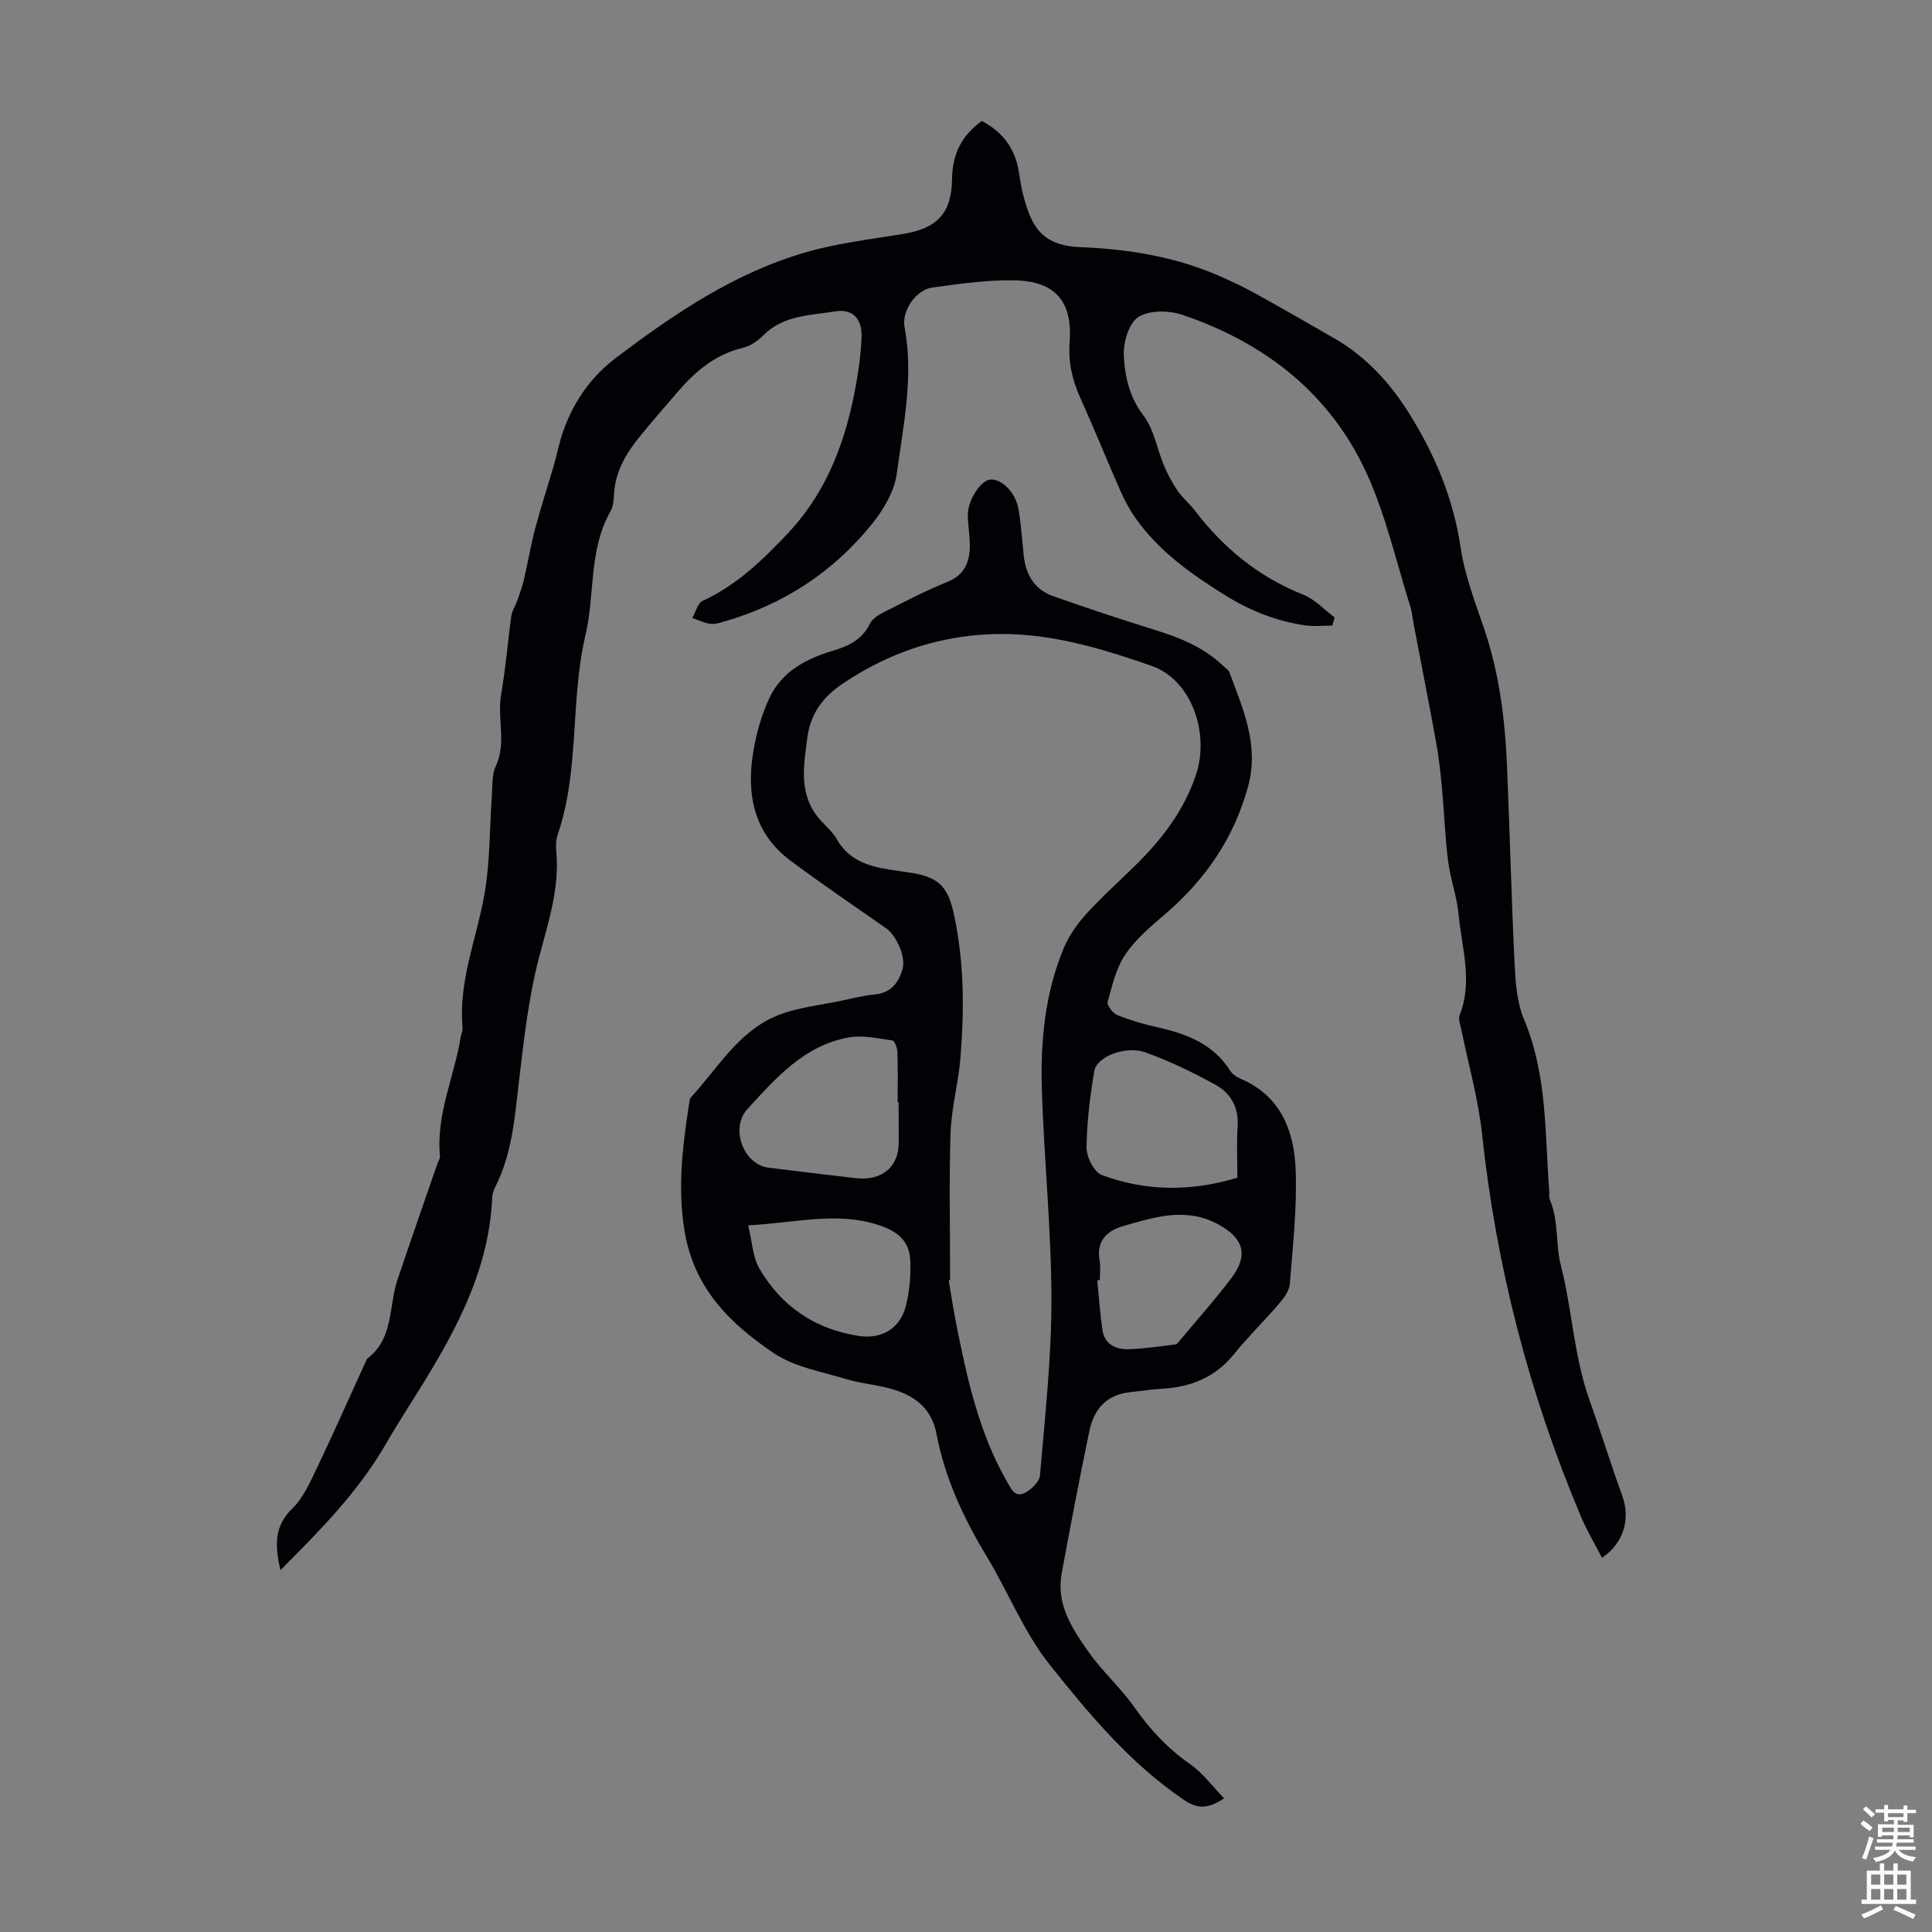
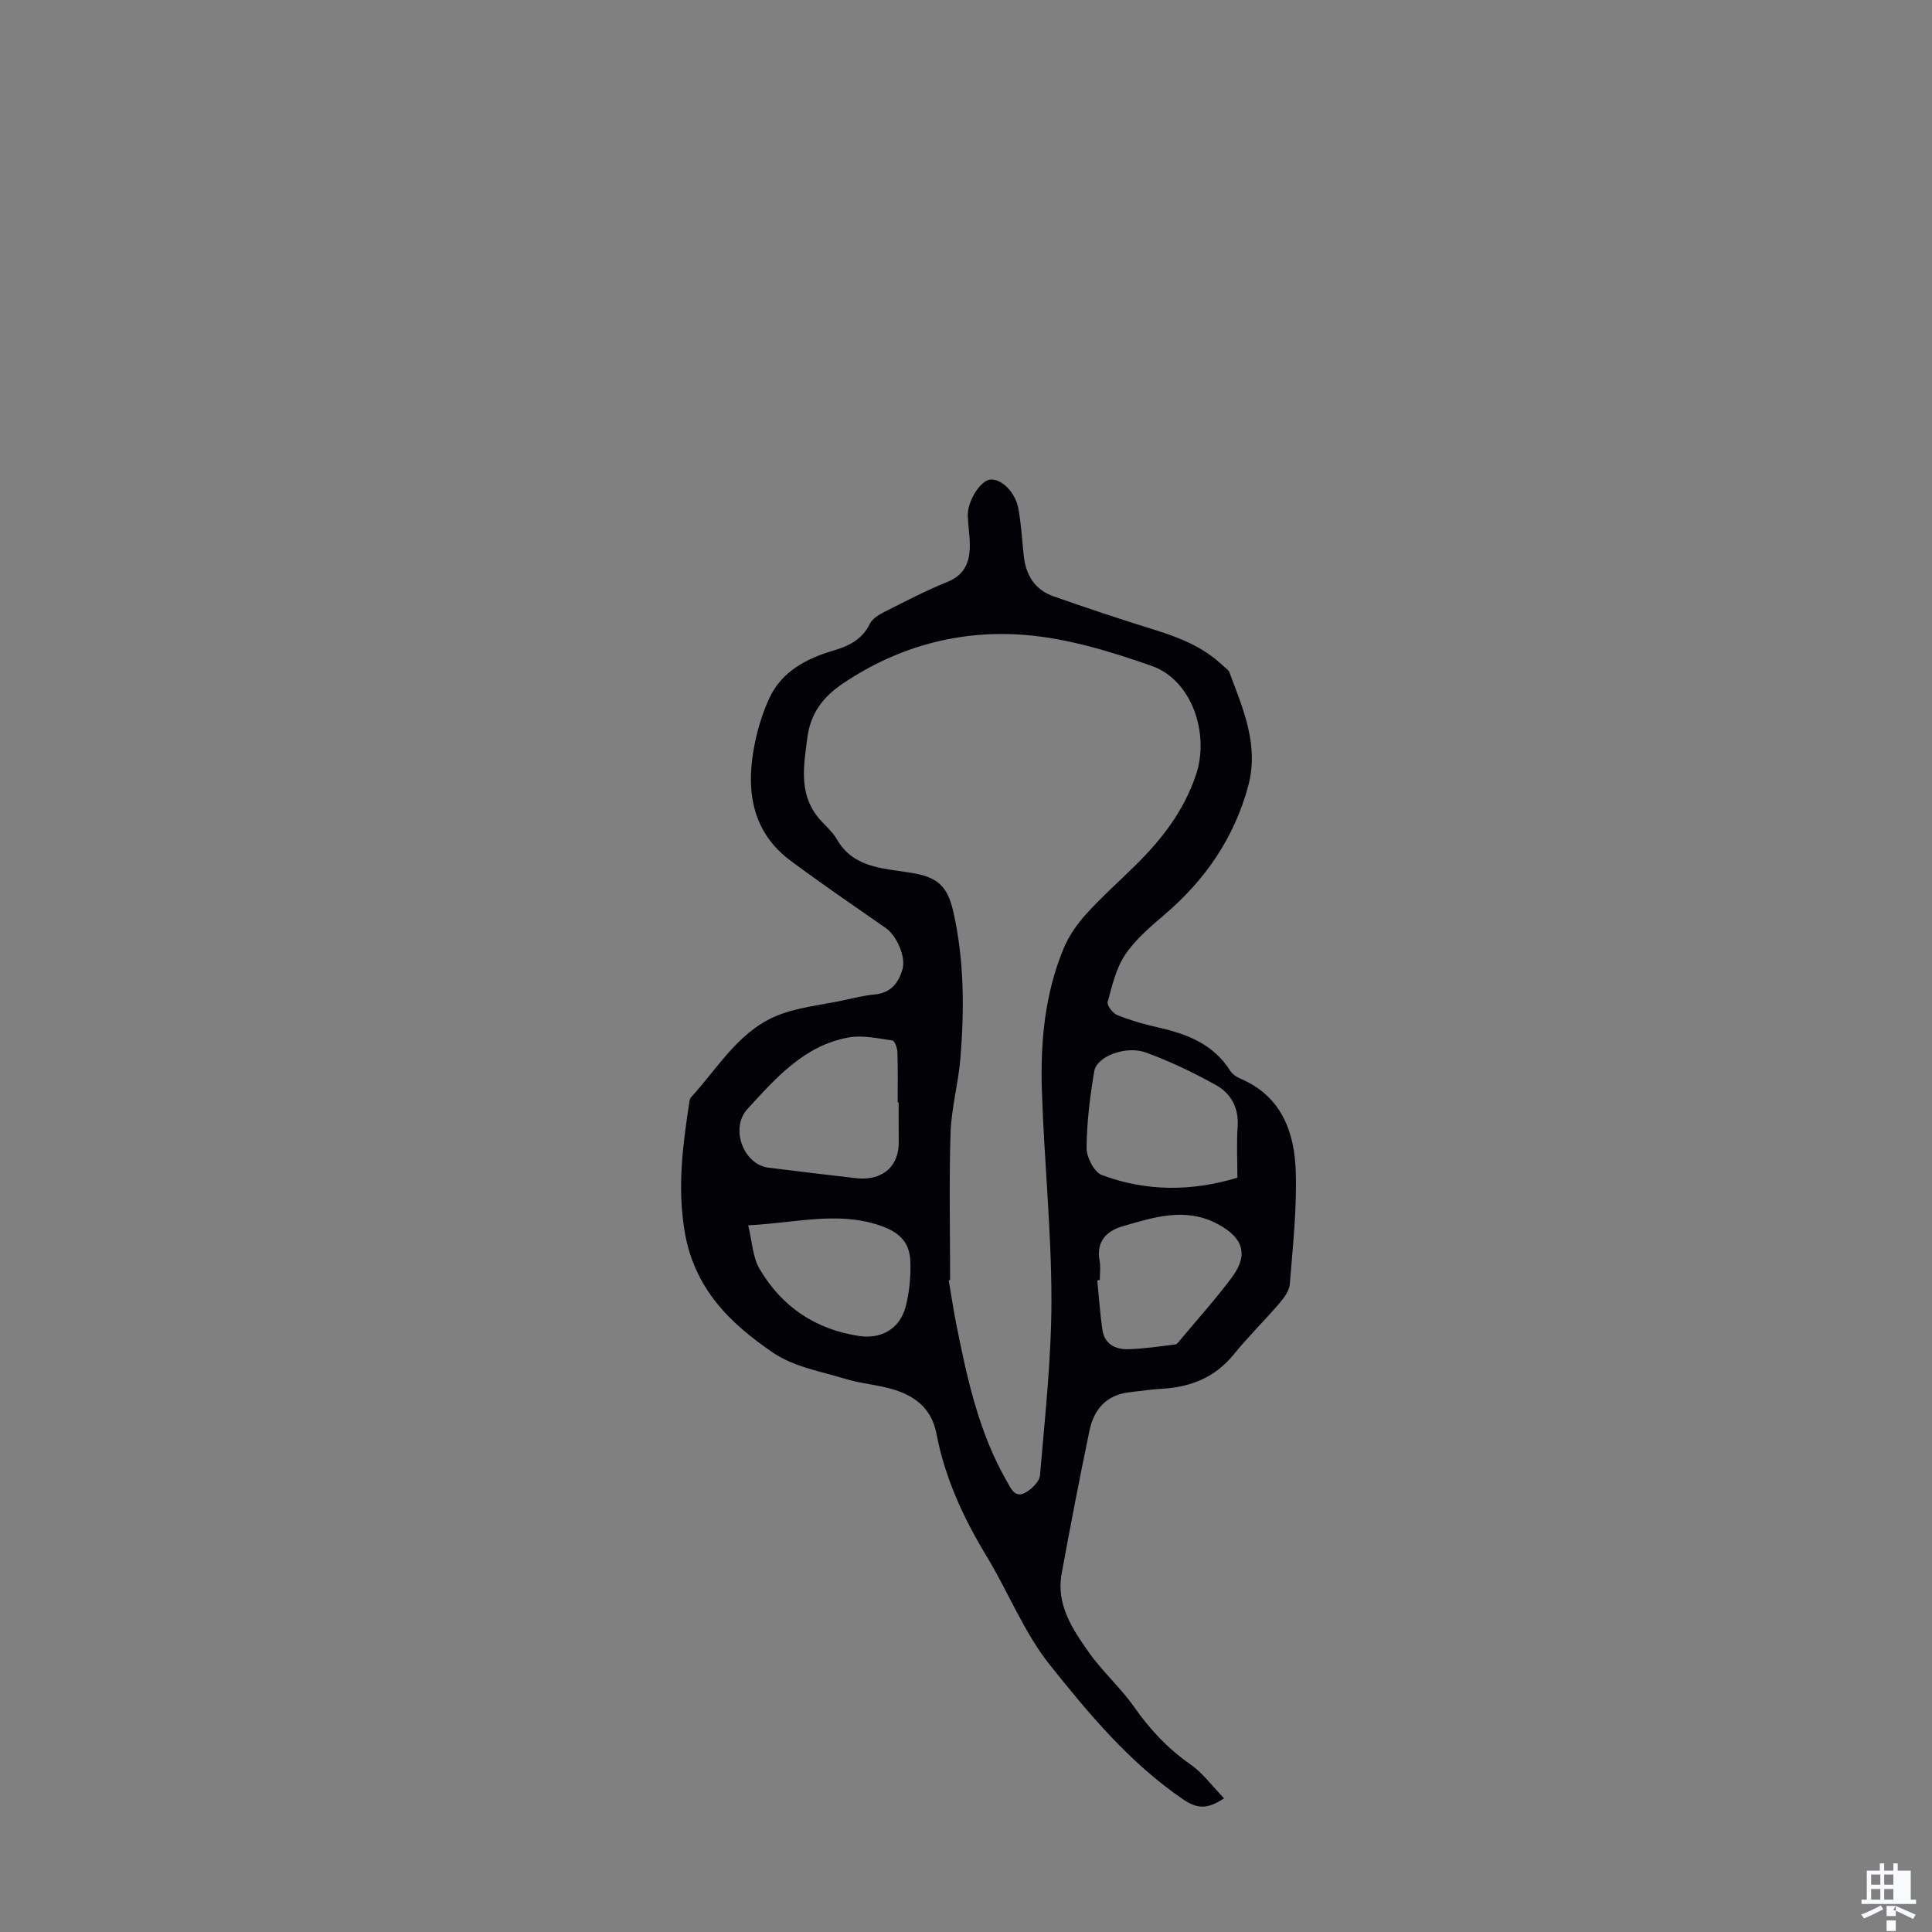
<svg xmlns="http://www.w3.org/2000/svg" enable-background="new 0 0 400 400" viewBox="0 0 400 400">
  <rect x="0" y="0" width="400" height="400" fill="#808080" stroke="none" />
-   <path d="m58.05 325.09c-1.17-5.23-1.26-9.13 2.44-12.73 2.32-2.25 3.74-5.54 5.18-8.54 3.51-7.35 6.8-14.81 10.19-22.22.05-.1.07-.23.15-.29 5.53-4.14 4.43-10.81 6.29-16.36 2.69-8.02 5.5-16.01 8.26-24.01.18-.52.58-1.05.53-1.54-.84-8.62 2.95-16.43 4.29-24.66.11-.66.45-1.33.39-1.96-.89-9.74 3-18.66 4.59-27.97 1.12-6.55.99-13.3 1.47-19.96.15-2.1-.03-4.43.82-6.24 2.27-4.87.24-9.91 1.1-14.82.95-5.39 1.37-10.87 2.12-16.3.14-1.04.82-1.99 1.18-3.01.51-1.44 1.05-2.88 1.4-4.37.83-3.55 1.42-7.15 2.35-10.67 1.14-4.31 2.54-8.55 3.79-12.83.75-2.57 1.22-5.24 2.15-7.73 2.22-5.94 5.58-10.84 10.86-14.84 12.13-9.18 24.62-17.61 39.36-21.84 6.51-1.87 13.34-2.67 20.06-3.77 6.95-1.13 10.02-4.25 10.09-11.35.06-5.12 1.96-9.04 6.17-12.03 4.25 2.24 6.85 5.62 7.63 10.37.29 1.76.53 3.55 1.01 5.27 1.57 5.62 3.31 10.15 11.74 10.48 9.87.39 19.58 1.95 28.73 5.94 2.54 1.11 5.06 2.3 7.49 3.64 5.54 3.07 11.05 6.21 16.53 9.39 6.54 3.8 11.49 9.27 15.43 15.6 5.3 8.5 9.08 17.56 10.57 27.65.84 5.68 2.97 11.21 4.84 16.7 3.1 9.11 4.32 18.5 4.74 28.03.59 13.74.91 27.49 1.58 41.22.19 3.95.47 8.16 1.97 11.73 4.82 11.5 4.3 23.64 5.22 35.62.04.56-.1 1.19.1 1.67 1.89 4.36 1.18 9.26 2.27 13.52 2.38 9.24 2.71 18.88 5.93 27.91 2.35 6.6 4.41 13.31 6.81 19.89 1.72 4.74.37 9.76-4.19 12.85-1.47-2.85-3.11-5.57-4.33-8.47-10.73-25.4-17.56-51.79-20.5-79.24-.78-7.3-2.84-14.46-4.3-21.68-.2-.98-.67-2.13-.35-2.94 2.77-7 .45-13.94-.21-20.86-.36-3.76-1.72-7.42-2.19-11.18-.63-4.94-.78-9.95-1.25-14.91-.29-3.17-.63-6.35-1.2-9.48-1.47-8.13-3.08-16.24-4.63-24.35-.25-1.31-.35-2.67-.75-3.93-2.89-9.15-5.01-18.66-8.95-27.34-7.57-16.65-21.12-27.19-38.26-32.98-2.76-.93-6.83-.98-9.07.46-1.97 1.26-3.14 5.23-3.02 7.93.2 4.33 1.14 8.62 4.07 12.47 2.19 2.88 2.81 6.94 4.27 10.41.76 1.81 1.71 3.57 2.82 5.19 1.01 1.46 2.44 2.63 3.53 4.05 5.96 7.81 13.25 13.78 22.48 17.45 2.41.96 4.34 3.11 6.49 4.71-.17.56-.34 1.12-.5 1.68-1.86 0-3.75.22-5.57-.04-5.93-.86-11.39-3-16.49-6.17-7.07-4.4-13.83-9.15-18.69-16.07-1.27-1.81-2.32-3.81-3.21-5.84-2.8-6.34-5.37-12.77-8.23-19.08-1.69-3.74-2.49-7.45-2.18-11.63.61-8.31-3.05-12.51-11.45-12.65-5.66-.1-11.36.72-16.99 1.49-3.36.46-6.38 4.79-5.74 8.21 1.92 10.26-.26 20.32-1.62 30.35-.5 3.64-2.72 7.42-5.11 10.37-7.99 9.92-18.27 16.66-30.56 20.21-.96.28-2.01.62-2.96.49-1.27-.18-2.47-.79-3.7-1.22.7-1.21 1.11-3.06 2.14-3.53 7.09-3.27 12.55-8.56 17.75-14.1 8.93-9.53 12.68-21.39 14.55-33.98.31-2.1.49-4.22.6-6.34.2-3.81-1.66-6.15-5.47-5.52-5.14.84-10.73.77-14.87 4.97-1.14 1.15-2.7 2.21-4.24 2.58-5.77 1.36-9.91 4.95-13.61 9.26-2.55 2.97-5.13 5.92-7.6 8.95-2.87 3.51-5.18 7.28-5.45 12-.07 1.22-.14 2.59-.72 3.6-4.57 8.04-3.21 17.22-5.2 25.68-3.2 13.66-1.16 27.94-5.76 41.33-.35 1.02-.39 2.23-.28 3.33.72 7.65-1.63 14.68-3.54 21.96-2.23 8.48-3.19 17.33-4.22 26.08-.86 7.35-1.42 14.69-4.83 21.44-.35.68-.64 1.47-.67 2.23-.7 16.19-8.59 29.53-16.91 42.7-1.84 2.9-3.64 5.83-5.36 8.8-5.64 9.61-13.35 17.46-21.59 25.71z" fill="#010106" />
  <path d="m253.43 372.32c-3.46 2.31-5.6 2.2-8.52.19-11-7.52-19.42-17.62-27.54-27.8-5.37-6.73-8.62-15.12-13.14-22.57-4.79-7.91-8.61-16.19-10.34-25.28-.97-5.11-4.26-7.71-8.71-9.12-3.28-1.04-6.82-1.24-10.12-2.25-5.1-1.55-10.73-2.51-14.99-5.42-8.98-6.12-16.43-13.32-18.37-25.4-1.47-9.18-.32-17.74 1.03-26.53.05-.32.12-.71.32-.94 5.43-5.9 9.63-13.28 17.22-16.66 4.49-2 9.7-2.41 14.59-3.49 2.07-.46 4.16-.96 6.26-1.16 3.32-.31 4.94-2.41 5.74-5.26.73-2.63-1.29-6.97-3.47-8.49-6.6-4.59-13.24-9.13-19.69-13.92-7.64-5.68-9.19-13.73-7.75-22.52.62-3.8 1.71-7.64 3.32-11.12 2.56-5.55 7.65-8.22 13.29-9.89 3.18-.94 5.96-2.29 7.54-5.55.51-1.06 1.87-1.87 3.01-2.45 4.29-2.17 8.56-4.41 13.01-6.2 3.52-1.41 4.62-4 4.67-7.32.03-2.12-.35-4.24-.42-6.36-.1-3.04 2.59-7.31 4.65-7.52 2.29-.23 5.23 2.61 5.84 6.08.56 3.18.75 6.43 1.09 9.65.42 4 2.27 7.08 6.14 8.43 6.94 2.44 13.92 4.77 20.95 6.95 5.19 1.6 10.12 3.57 14.11 7.38.49.46 1.18.86 1.39 1.43 2.84 7.59 6.17 15.09 3.88 23.55-2.9 10.71-8.86 19.37-17.24 26.54-2.96 2.54-6.07 5.15-8.21 8.34-1.9 2.82-2.72 6.43-3.64 9.8-.19.71 1.06 2.35 1.99 2.72 2.68 1.08 5.5 1.9 8.33 2.53 6.03 1.35 11.53 3.43 15.04 8.98.45.71 1.29 1.29 2.08 1.63 8.54 3.62 11.24 11.03 11.5 19.26.25 7.75-.62 15.54-1.23 23.29-.11 1.4-1.2 2.87-2.19 4.02-3.06 3.57-6.43 6.87-9.39 10.52-3.9 4.81-8.96 6.81-14.93 7.14-2.23.12-4.44.48-6.66.72-4.82.52-7.39 3.56-8.31 7.96-2.05 9.84-3.95 19.72-5.76 29.6-1.17 6.4 2.23 11.46 5.61 16.26 2.81 3.99 6.57 7.31 9.38 11.31 3.26 4.65 6.96 8.63 11.64 11.89 2.61 1.82 4.58 4.56 7 7.05zm-56.72-107.29c-.1.02-.19.03-.29.05.51 2.96.95 5.94 1.53 8.89 2.25 11.3 4.67 22.56 10.5 32.72.84 1.47 1.66 3.44 3.67 2.43 1.38-.69 3.08-2.33 3.2-3.67 1.03-12.14 2.38-24.31 2.37-36.47-.02-14.41-1.52-28.82-1.98-43.24-.32-9.98.6-19.94 4.47-29.3 1.07-2.6 2.78-5.07 4.67-7.16 3.22-3.56 6.83-6.77 10.26-10.15 5.45-5.38 9.99-11.23 12.51-18.73 2.84-8.47-.81-19.6-9.2-22.54-8.42-2.95-17.24-5.66-26.06-6.39-13.5-1.12-26.35 2.3-37.86 10.05-4.18 2.82-6.72 6.25-7.36 11.28-.71 5.59-1.77 11.16 2 16.13 1.28 1.69 3.09 3.02 4.12 4.83 2.44 4.3 6.42 5.57 10.83 6.27 1.44.23 2.88.42 4.31.64 5.7.86 7.78 2.71 9.02 8.28 2.21 9.93 2.24 19.99 1.43 30.05-.42 5.21-1.87 10.35-2.05 15.55-.32 10.16-.09 20.32-.09 30.48zm-10.66-36.81c-.07 0-.14 0-.2 0 0-3.47.07-6.94-.05-10.4-.03-.85-.57-2.34-1.03-2.4-3-.42-6.16-1.15-9.06-.63-9.18 1.65-15.07 8.39-20.95 14.81-3.68 4.01-.81 11.51 4.32 12.15 5.84.74 11.69 1.42 17.54 2.11.67.08 1.34.15 2.01.15 4.57-.02 7.44-2.89 7.44-7.41-.02-2.79-.02-5.59-.02-8.38zm70.14 15.61c0-3.63-.19-7.1.05-10.53.28-3.94-1.38-6.93-4.54-8.68-4.65-2.57-9.5-4.92-14.5-6.72-4.13-1.49-10.13.84-10.64 3.85-.89 5.24-1.55 10.58-1.6 15.89-.02 1.93 1.57 5.04 3.17 5.64 9.13 3.41 18.5 3.44 28.06.55zm-28.49 21.2c-.17.01-.35.02-.52.04.34 3.42.56 6.86 1.06 10.26.43 2.95 2.7 4.08 5.35 4.01 3.26-.09 6.51-.59 9.75-.99.36-.04.69-.53.97-.87 3.58-4.28 7.31-8.44 10.66-12.9 3.6-4.79 2.45-8.27-2.74-11.09-6.72-3.65-13.23-1.5-19.72.37-3.35.96-5.6 3.11-4.85 7.16.24 1.3.04 2.67.04 4.01zm-72.8-11.34c.84 3.41.93 6.6 2.35 9.01 4.59 7.82 11.56 12.54 20.61 13.9 4.69.7 8.5-1.56 9.67-6.15.76-2.97 1.06-6.16.95-9.24-.14-4.28-2.54-6.25-6.58-7.58-8.67-2.84-17.2-.44-27 .06z" fill="#010106" />
  <g fill="#fafbfc">
-     <path d="m385.2 377.6.6-.7c.6.4 1.3.9 1.9 1.5l-.6.7c-.8-.5-1.4-1-1.9-1.5zm.3 7.1c.6-1.4 1.1-2.9 1.5-4.5.3.1.6.3.9.4-.5 1.4-1 2.9-1.5 4.4zm.2-10.1.6-.6c.7.5 1.3 1.1 1.9 1.6l-.7.7c-.6-.6-1.2-1.2-1.8-1.7zm8.4-.8h.8v.9h1.8v.7h-1.8v1.8h-.8v-.3h-1.2v.9h3.3v2.6h-.8v-.4h-2.5c0 .3 0 .6-.1.8h3.4v.7h-3.5c0 .3-.1.6-.1.8h4v.7h-3.5c.7.9 1.9 1.3 3.6 1.5-.2.2-.4.5-.6.9-1.9-.3-3.2-1.1-3.8-2.3-.5 1.1-1.8 2-3.9 2.4-.2-.3-.4-.5-.6-.8 1.9-.4 3.1-.9 3.6-1.7h-3.2v-.7h3.5c.1-.2.1-.5.2-.8h-3.3v-.7h3.4c0-.2 0-.5 0-.8h-2.4v.3h-.8v-2.6h3.3v-.9h-1.2v.3h-.8v-1.8h-1.8v-.7h1.8v-.9h.8v.9h3.2zm-4.4 5.5h2.4c0-.3 0-.6 0-.9h-2.4zm1.2-3.1h3.2v-.8h-3.2zm4.4 2.2h-2.4v.9h2.5v-.9z" />
-     <path d="m389.2 385.8h.9v1.5h1.9v-1.5h.9v1.5h2.7v6h1.1v.9h-11.3v-.9h1.1v-6h2.7zm.2 8.7.5.8c-1.2.6-2.5 1.3-4 1.9-.2-.3-.3-.6-.6-.8 1.6-.6 3-1.3 4.1-1.9zm-2-4.3h1.9v-2.1h-1.9zm0 3.1h1.9v-2.2h-1.9zm2.7-3.1h1.9v-2.1h-1.9zm0 3.1h1.9v-2.2h-1.9zm2.4 1.3c1.4.6 2.7 1.2 4.1 1.8l-.5.9c-1.5-.7-2.8-1.4-4.1-1.9zm2.2-6.5h-1.9v2.1h1.9zm-1.9 5.2h1.9v-2.2h-1.9z" />
+     <path d="m389.2 385.8h.9v1.5h1.9v-1.5h.9v1.5h2.7v6h1.1v.9h-11.3v-.9h1.1v-6h2.7zm.2 8.7.5.8c-1.2.6-2.5 1.3-4 1.9-.2-.3-.3-.6-.6-.8 1.6-.6 3-1.3 4.1-1.9zm-2-4.3h1.9v-2.1h-1.9zm0 3.1h1.9v-2.2h-1.9zm2.7-3.1h1.9v-2.1h-1.9zm0 3.1h1.9v-2.2h-1.9zm2.4 1.3c1.4.6 2.7 1.2 4.1 1.8l-.5.9c-1.5-.7-2.8-1.4-4.1-1.9zh-1.9v2.1h1.9zm-1.9 5.2h1.9v-2.2h-1.9z" />
  </g>
</svg>